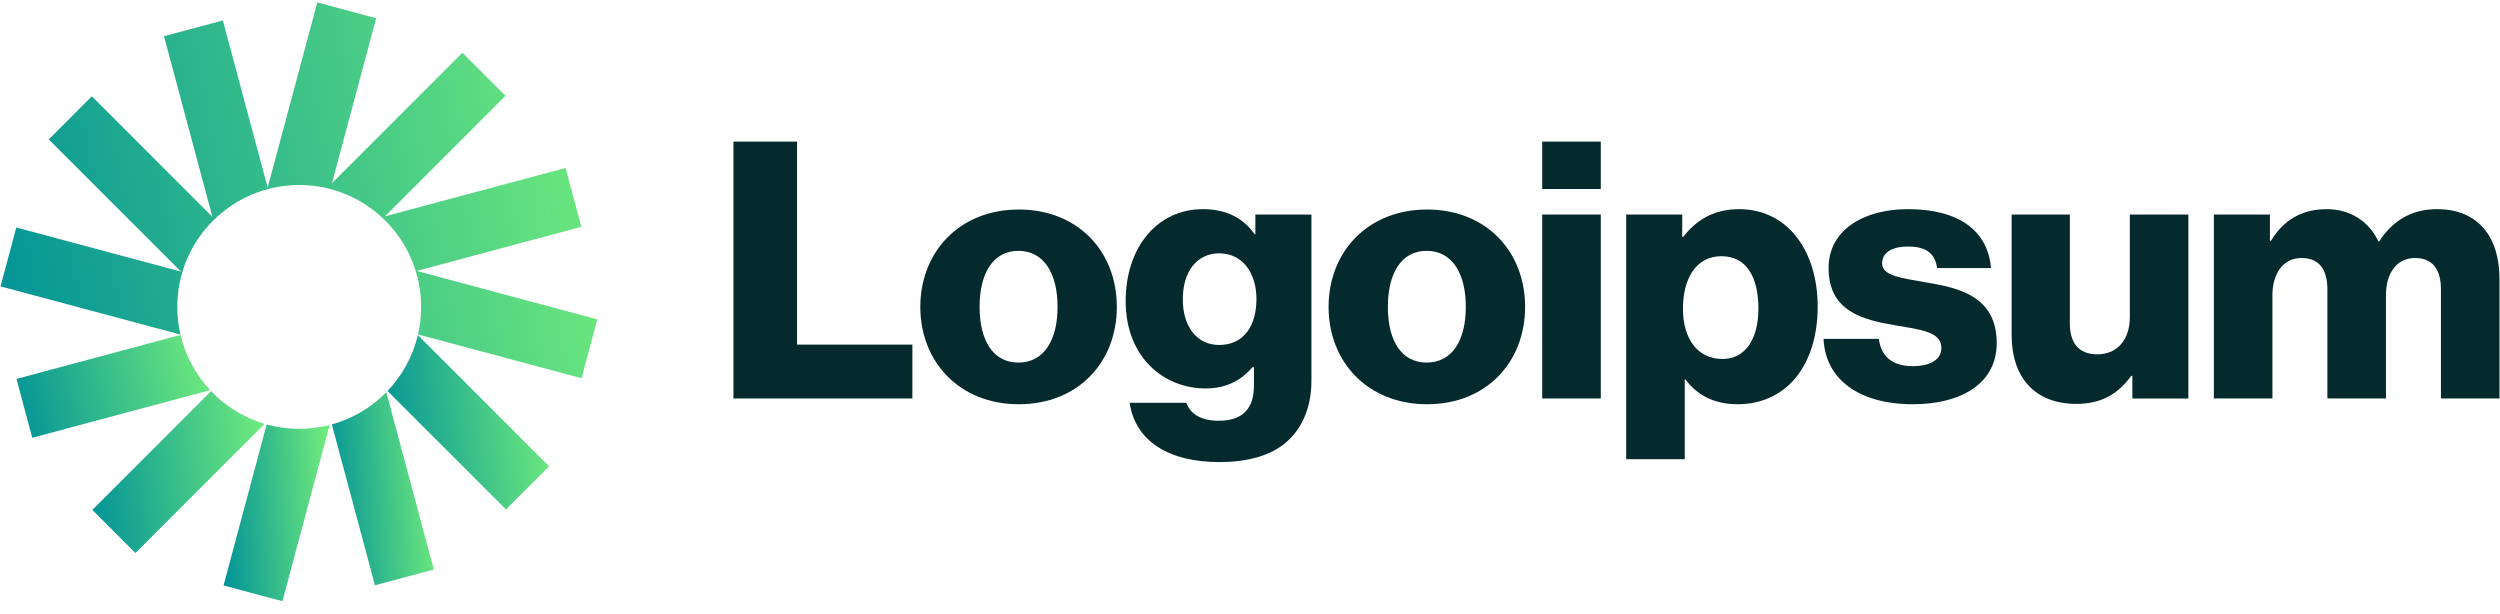
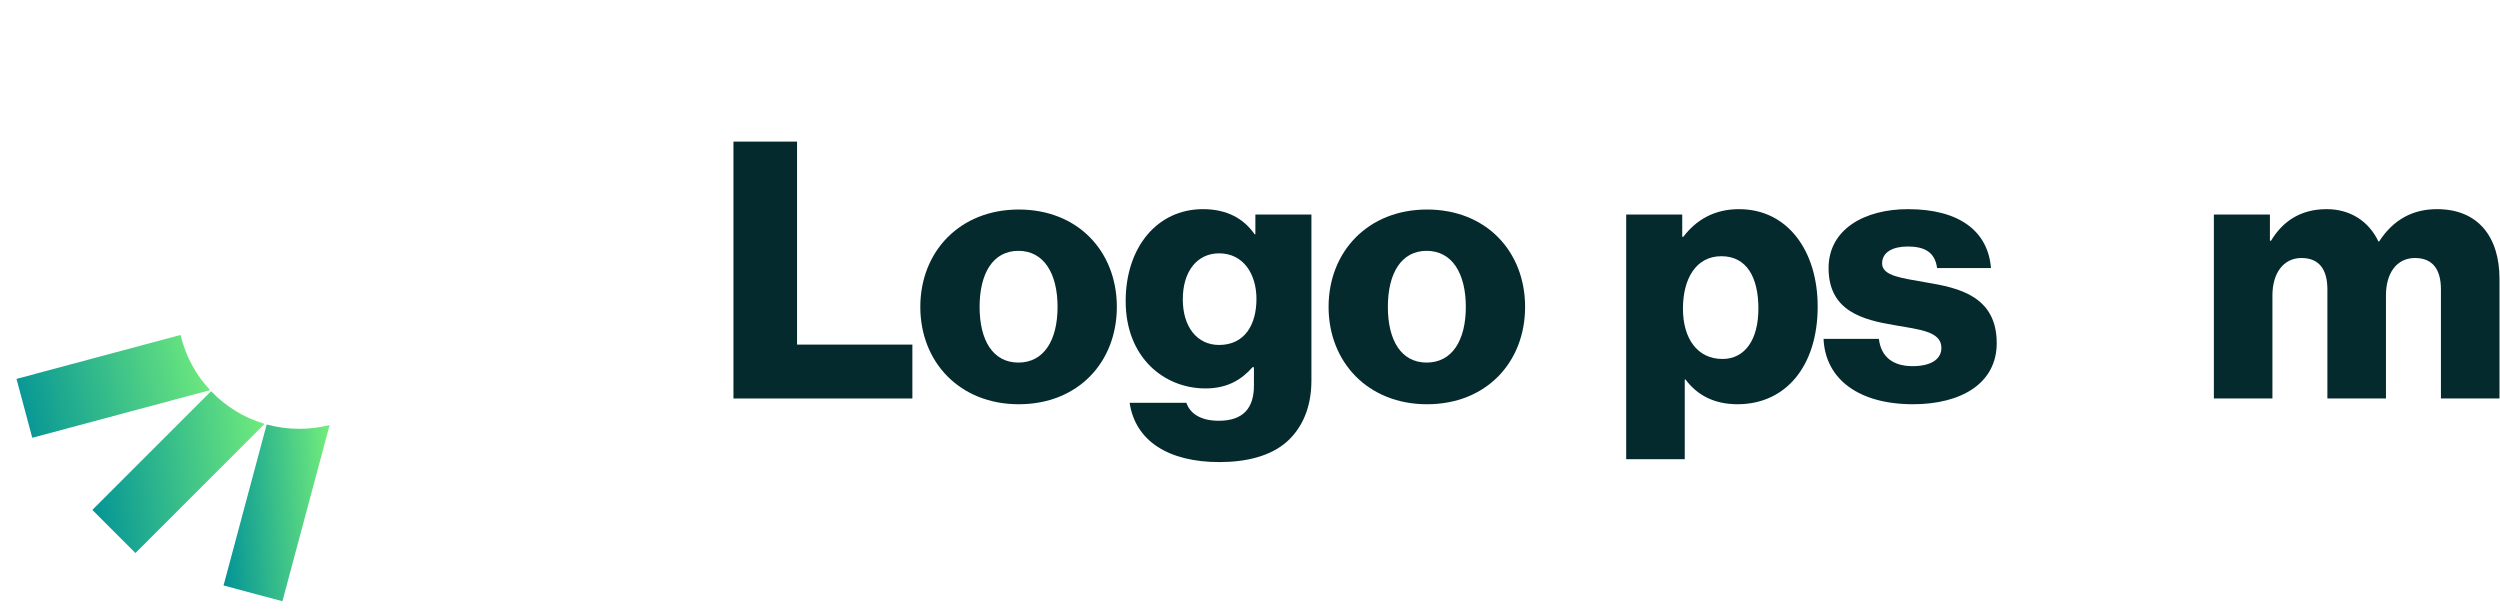
<svg xmlns="http://www.w3.org/2000/svg" width="167" height="41" viewBox="0 0 167 41" fill="none">
  <path d="M48.995 26.619H60.947V23.019H53.243V9.459H48.995V26.619Z" fill="#042A2D" />
  <path d="M68.029 24.22C66.325 24.22 65.437 22.732 65.437 20.5C65.437 18.268 66.325 16.756 68.029 16.756C69.733 16.756 70.645 18.268 70.645 20.5C70.645 22.732 69.733 24.22 68.029 24.22ZM68.053 27.004C72.013 27.004 74.605 24.196 74.605 20.5C74.605 16.804 72.013 13.996 68.053 13.996C64.117 13.996 61.477 16.804 61.477 20.5C61.477 24.196 64.117 27.004 68.053 27.004Z" fill="#042A2D" />
  <path d="M81.459 30.867C83.283 30.867 84.891 30.459 85.971 29.499C86.955 28.611 87.603 27.267 87.603 25.419V14.331H83.859V15.651H83.811C83.091 14.619 81.987 13.971 80.355 13.971C77.307 13.971 75.195 16.515 75.195 20.115C75.195 23.883 77.763 25.947 80.523 25.947C82.011 25.947 82.947 25.347 83.667 24.531H83.763V25.755C83.763 27.243 83.067 28.107 81.411 28.107C80.115 28.107 79.467 27.555 79.251 26.907H75.459C75.843 29.475 78.075 30.867 81.459 30.867ZM81.435 23.043C79.971 23.043 79.011 21.843 79.011 19.995C79.011 18.123 79.971 16.923 81.435 16.923C83.067 16.923 83.931 18.315 83.931 19.971C83.931 21.699 83.139 23.043 81.435 23.043Z" fill="#042A2D" />
  <path d="M95.301 24.22C93.597 24.22 92.709 22.732 92.709 20.5C92.709 18.268 93.597 16.756 95.301 16.756C97.005 16.756 97.917 18.268 97.917 20.5C97.917 22.732 97.005 24.22 95.301 24.22ZM95.325 27.004C99.285 27.004 101.877 24.196 101.877 20.5C101.877 16.804 99.285 13.996 95.325 13.996C91.389 13.996 88.749 16.804 88.749 20.5C88.749 24.196 91.389 27.004 95.325 27.004Z" fill="#042A2D" />
-   <path d="M103.02 26.619H106.932V14.331H103.02V26.619ZM103.02 12.627H106.932V9.459H103.02V12.627Z" fill="#042A2D" />
  <path d="M108.629 30.675H112.541V25.347H112.589C113.357 26.379 114.485 27.003 116.069 27.003C119.285 27.003 121.421 24.459 121.421 20.475C121.421 16.779 119.429 13.971 116.165 13.971C114.485 13.971 113.285 14.715 112.445 15.819H112.373V14.331H108.629V30.675ZM115.061 23.979C113.381 23.979 112.421 22.611 112.421 20.619C112.421 18.627 113.285 17.115 114.989 17.115C116.669 17.115 117.461 18.507 117.461 20.619C117.461 22.707 116.549 23.979 115.061 23.979Z" fill="#042A2D" />
  <path d="M127.789 27.003C131.005 27.003 133.381 25.611 133.381 22.923C133.381 19.779 130.837 19.227 128.677 18.867C127.117 18.579 125.725 18.459 125.725 17.595C125.725 16.827 126.469 16.467 127.429 16.467C128.509 16.467 129.253 16.803 129.397 17.907H132.997C132.805 15.483 130.933 13.971 127.453 13.971C124.549 13.971 122.149 15.315 122.149 17.907C122.149 20.787 124.429 21.363 126.565 21.723C128.197 22.011 129.685 22.131 129.685 23.235C129.685 24.027 128.941 24.459 127.765 24.459C126.469 24.459 125.653 23.859 125.509 22.635H121.813C121.933 25.347 124.189 27.003 127.789 27.003Z" fill="#042A2D" />
-   <path d="M138.696 26.98C140.4 26.98 141.48 26.308 142.368 25.108H142.44V26.62H146.184V14.332H142.272V21.196C142.272 22.66 141.456 23.668 140.112 23.668C138.864 23.668 138.264 22.924 138.264 21.58V14.332H134.376V22.396C134.376 25.132 135.864 26.98 138.696 26.98Z" fill="#042A2D" />
  <path d="M147.886 26.619H151.798V19.731C151.798 18.267 152.518 17.235 153.742 17.235C154.918 17.235 155.47 18.003 155.47 19.323V26.619H159.382V19.731C159.382 18.267 160.078 17.235 161.326 17.235C162.502 17.235 163.054 18.003 163.054 19.323V26.619H166.966V18.627C166.966 15.867 165.574 13.971 162.79 13.971C161.206 13.971 159.886 14.643 158.926 16.131H158.878C158.254 14.811 157.03 13.971 155.422 13.971C153.646 13.971 152.47 14.811 151.702 16.083H151.63V14.331H147.886V26.619Z" fill="#042A2D" />
-   <path d="M25.128 1.217L21.195 0.163L17.88 12.533L14.888 1.366L10.955 2.419L14.188 14.485L6.135 6.432L3.256 9.312L12.089 18.144L1.089 15.197L0.035 19.13L12.054 22.35C11.916 21.757 11.843 21.138 11.843 20.503C11.843 16.005 15.489 12.359 19.987 12.359C24.485 12.359 28.131 16.005 28.131 20.503C28.131 21.134 28.059 21.749 27.923 22.339L38.846 25.266L39.899 21.333L27.833 18.099L38.833 15.152L37.779 11.219L25.714 14.452L33.766 6.399L30.887 3.52L22.177 12.23L25.128 1.217Z" fill="url(#paint0_linear_192_300)" />
-   <path d="M27.912 22.384C27.574 23.81 26.863 25.091 25.886 26.117L33.799 34.03L36.678 31.151L27.912 22.384Z" fill="url(#paint1_linear_192_300)" />
-   <path d="M25.806 26.2C24.817 27.21 23.568 27.963 22.167 28.351L25.046 39.097L28.979 38.044L25.806 26.2Z" fill="url(#paint2_linear_192_300)" />
  <path d="M22.02 28.39C21.37 28.557 20.689 28.646 19.987 28.646C19.235 28.646 18.506 28.544 17.815 28.353L14.933 39.109L18.866 40.163L22.02 28.39Z" fill="url(#paint3_linear_192_300)" />
  <path d="M17.675 28.314C16.296 27.906 15.069 27.143 14.1 26.131L6.168 34.063L9.047 36.942L17.675 28.314Z" fill="url(#paint4_linear_192_300)" />
  <path d="M14.035 26.06C13.083 25.041 12.39 23.777 12.06 22.374L1.102 25.31L2.155 29.243L14.035 26.06Z" fill="url(#paint5_linear_192_300)" />
  <defs>
    <linearGradient id="paint0_linear_192_300" x1="39.881" y1="0.441" x2="-3.101" y2="8.823" gradientUnits="userSpaceOnUse">
      <stop stop-color="#73ED7C" />
      <stop offset="1" stop-color="#019297" />
    </linearGradient>
    <linearGradient id="paint1_linear_192_300" x1="36.673" y1="22.513" x2="24.749" y2="23.87" gradientUnits="userSpaceOnUse">
      <stop stop-color="#73ED7C" />
      <stop offset="1" stop-color="#019297" />
    </linearGradient>
    <linearGradient id="paint2_linear_192_300" x1="28.976" y1="26.343" x2="21.384" y2="26.835" gradientUnits="userSpaceOnUse">
      <stop stop-color="#73ED7C" />
      <stop offset="1" stop-color="#019297" />
    </linearGradient>
    <linearGradient id="paint3_linear_192_300" x1="22.017" y1="28.484" x2="14.127" y2="29.065" gradientUnits="userSpaceOnUse">
      <stop stop-color="#73ED7C" />
      <stop offset="1" stop-color="#019297" />
    </linearGradient>
    <linearGradient id="paint4_linear_192_300" x1="17.67" y1="26.25" x2="5.007" y2="27.905" gradientUnits="userSpaceOnUse">
      <stop stop-color="#73ED7C" />
      <stop offset="1" stop-color="#019297" />
    </linearGradient>
    <linearGradient id="paint5_linear_192_300" x1="14.029" y1="22.45" x2="0.288" y2="25.627" gradientUnits="userSpaceOnUse">
      <stop stop-color="#73ED7C" />
      <stop offset="1" stop-color="#019297" />
    </linearGradient>
  </defs>
</svg>